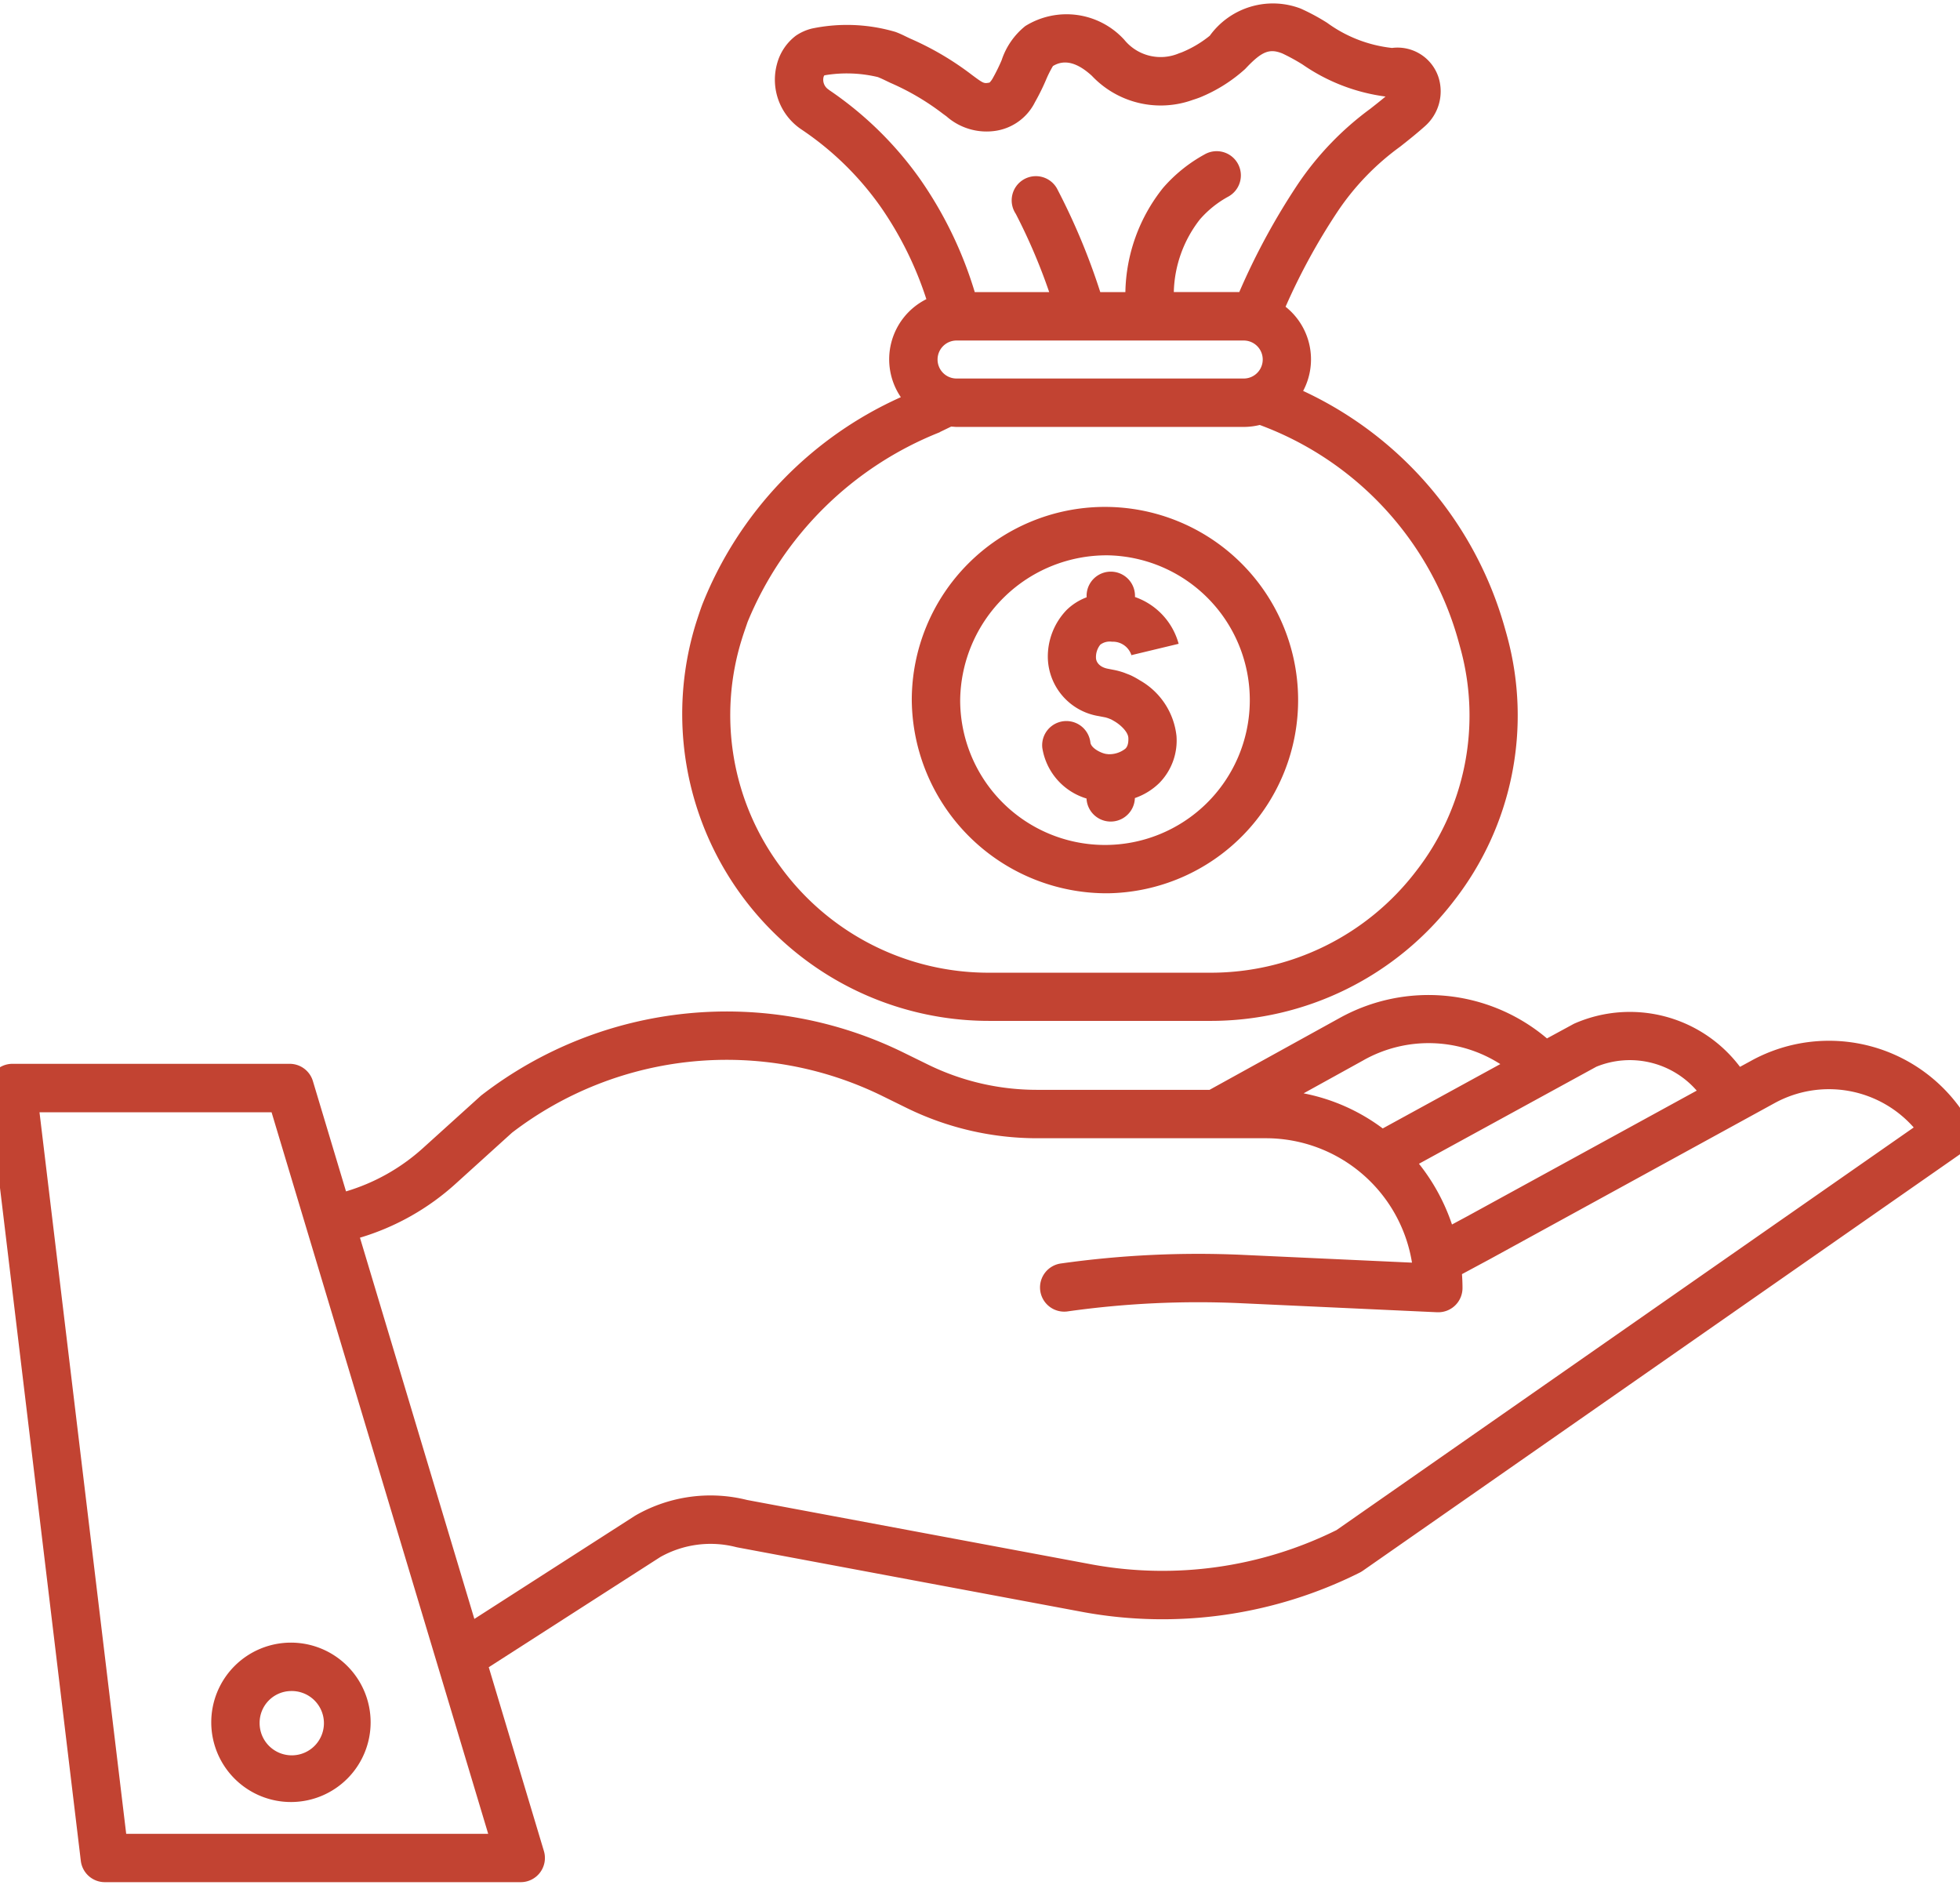
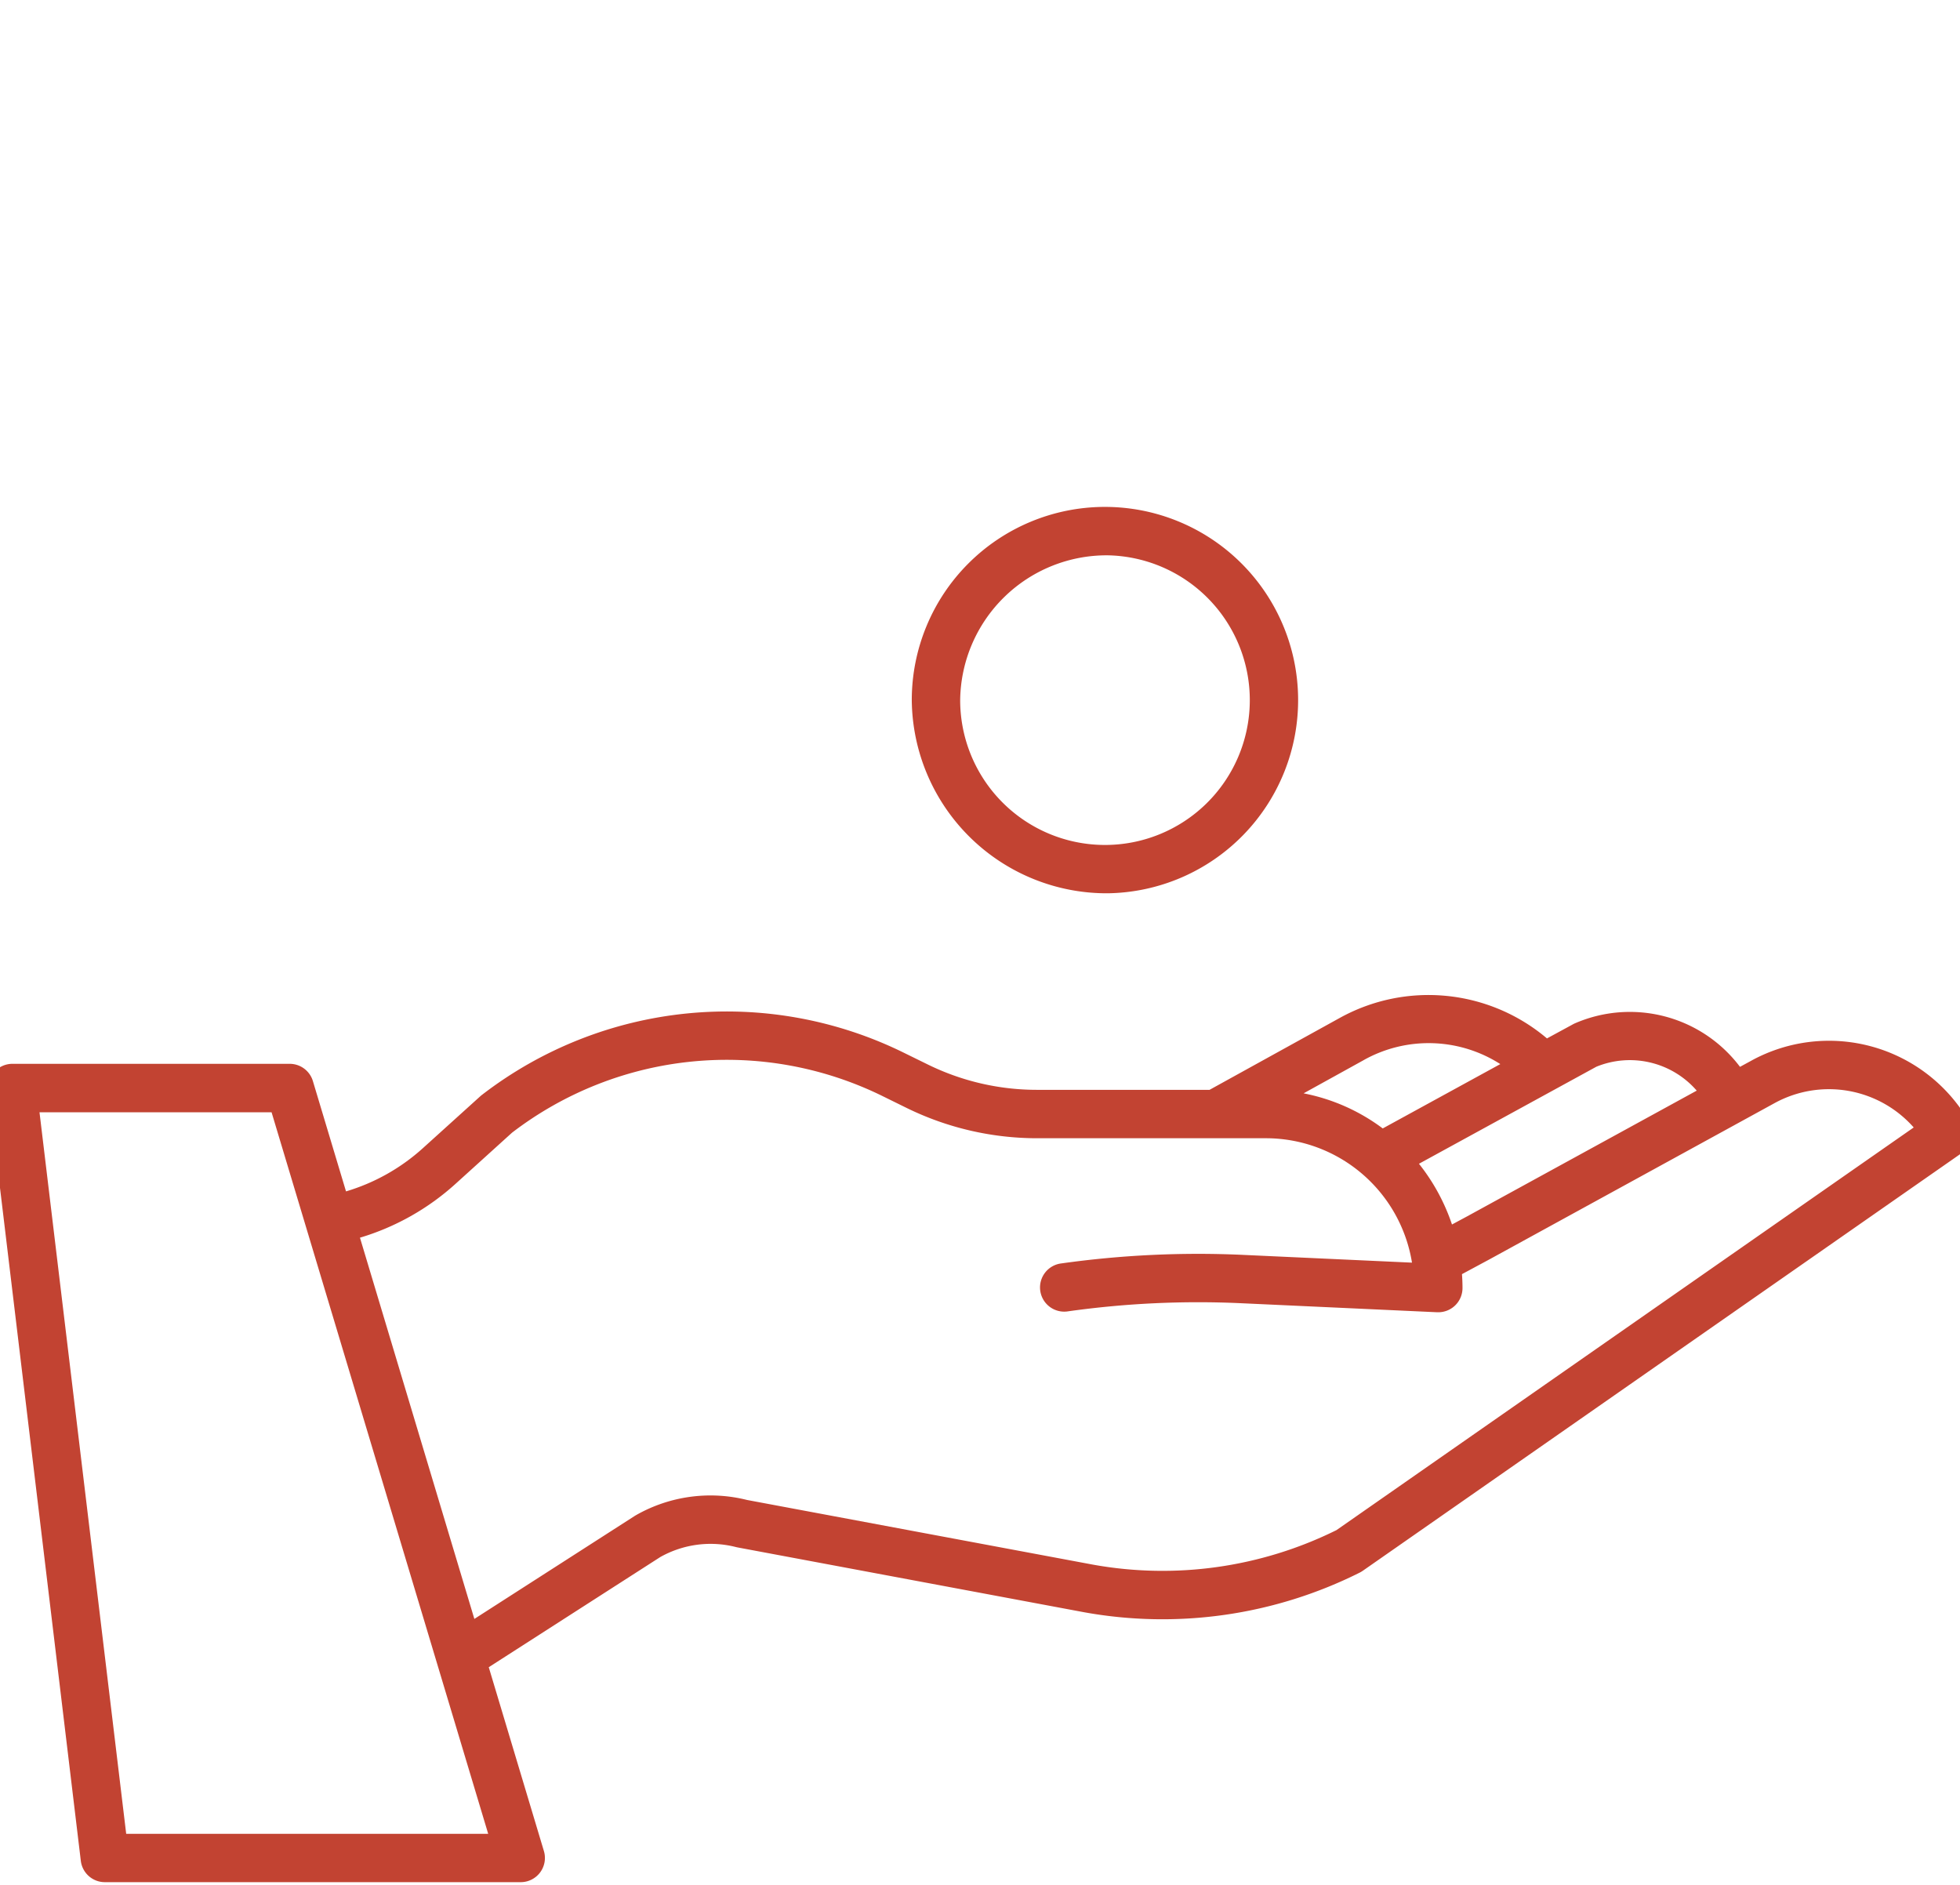
<svg xmlns="http://www.w3.org/2000/svg" width="52" height="50">
  <defs>
    <clipPath id="a">
      <path transform="translate(.067 .277)" fill="#c24332" d="M0 0h52v50H0z" />
    </clipPath>
  </defs>
  <g data-name="Group 5872">
    <g data-name="Group 5866">
      <g data-name="Group 5865" transform="translate(-.067 -.277)" clip-path="url(#a)" fill="#c24332">
        <path data-name="Path 1718" d="M46.53 28.414l-.3.163a3.658 3.658 0 0 0-4.407-1.142l-.014.008-.7.38a4.865 4.865 0 0 0-5.5-.542l-3.452 1.906h-4.59a6.565 6.565 0 0 1-2.88-.67l-.63-.309a10.637 10.637 0 0 0-11.205 1.114.49.49 0 0 0-.041.034l-1.521 1.375a5.292 5.292 0 0 1-2.043 1.15l-.879-2.927a.642.642 0 0 0-.615-.457H.395a.642.642 0 0 0-.637.718l2.453 20.424a.642.642 0 0 0 .637.566h11.034a.642.642 0 0 0 .615-.826l-1.463-4.876 4.55-2.922a2.72 2.72 0 0 1 2.009-.265l.041.009 9.185 1.718a11.685 11.685 0 0 0 7.323-1.05.712.712 0 0 0 .079-.047l15.887-11.079a.642.642 0 0 0 .186-.854 4.286 4.286 0 0 0-5.763-1.6zm-4.111.16a2.349 2.349 0 0 1 2.663.634l-6.1 3.34-.393.211a5.289 5.289 0 0 0-.876-1.611zm-6.178-.172l.015-.009a3.526 3.526 0 0 1 3.615.111l-3.119 1.707a5.129 5.129 0 0 0-2.1-.931zM3.415 48.922l-2.3-19.14h6.157l5.747 19.14zm32.11-8.056a10.4 10.4 0 0 1-6.472.914l-9.164-1.713a3.993 3.993 0 0 0-2.954.406l-.03.018-4.253 2.731-3.035-10.113a6.581 6.581 0 0 0 2.534-1.427l1.5-1.358a9.362 9.362 0 0 1 9.847-.963l.63.31a7.868 7.868 0 0 0 3.445.8h6.11a3.928 3.928 0 0 1 3.845 3.3l-4.485-.206a26.086 26.086 0 0 0-4.814.226.642.642 0 1 0 .179 1.271 24.8 24.8 0 0 1 4.577-.215l5.212.24h.029a.642.642 0 0 0 .642-.642c0-.124-.005-.246-.014-.369l.744-.4 7.55-4.137a3 3 0 0 1 3.691.646zm0 0" />
-         <path data-name="Path 1719" d="M5.672 45.987a2.114 2.114 0 1 0 2.113-2.136 2.114 2.114 0 0 0-2.113 2.136zm2.113-.852a.853.853 0 1 1-.83.852.842.842 0 0 1 .83-.852zm0 0" />
-         <path data-name="Path 1720" d="M18.689 16.341c-.06.165-.116.335-.168.5a8.141 8.141 0 0 0 7.8 10.517h5.84a8.13 8.13 0 0 0 6.492-3.2 7.992 7.992 0 0 0 1.407-6.973 9.169 9.169 0 0 0-.057-.206 9.877 9.877 0 0 0-5.363-6.332 1.782 1.782 0 0 0-.466-2.233 16.652 16.652 0 0 1 1.4-2.555 6.792 6.792 0 0 1 1.639-1.691c.214-.169.435-.344.659-.544a1.233 1.233 0 0 0 .369-1.265 1.143 1.143 0 0 0-1.243-.81A3.576 3.576 0 0 1 35.274.88a5.642 5.642 0 0 0-.7-.376 2.066 2.066 0 0 0-2.411.721 2.97 2.97 0 0 1-.735.437 1.15 1.15 0 0 1-.076.027 1.244 1.244 0 0 1-1.458-.358 2.072 2.072 0 0 0-2.625-.363 1.936 1.936 0 0 0-.628.906 4.78 4.78 0 0 1-.226.461.555.555 0 0 1-.093.131.123.123 0 0 1-.025.006c-.11.018-.133.022-.358-.144l-.089-.066a7.83 7.83 0 0 0-1.626-.958l-.079-.037c-.089-.043-.2-.1-.323-.144a4.55 4.55 0 0 0-2.214-.089 1.31 1.31 0 0 0-.425.189 1.377 1.377 0 0 0-.5.744 1.587 1.587 0 0 0 .648 1.745 8.049 8.049 0 0 1 2.106 2.06 9.289 9.289 0 0 1 1.207 2.441 1.784 1.784 0 0 0-.677 2.6 10.116 10.116 0 0 0-5.277 5.524zm6.756-6.023a.504.504 0 1 1 0-1.008h7.619a.504.504 0 1 1 0 1.008zm-3.39-7.662a.31.31 0 0 1-.14-.33.288.288 0 0 1 .017-.046l.031-.009a3.544 3.544 0 0 1 1.392.05c.08.031.162.071.235.106l.1.048a6.587 6.587 0 0 1 1.388.816l.1.073a1.609 1.609 0 0 0 1.331.379 1.4 1.4 0 0 0 1.017-.757 5.865 5.865 0 0 0 .289-.583 3.019 3.019 0 0 1 .187-.374c.3-.183.64-.1 1.032.258a2.511 2.511 0 0 0 2.686.637c.059-.018.12-.039.182-.063a4.085 4.085 0 0 0 1.2-.754c.438-.468.642-.552.991-.41a5.264 5.264 0 0 1 .533.292 5 5 0 0 0 2.2.849c-.131.11-.266.216-.406.326a8.067 8.067 0 0 0-1.907 1.979 18.092 18.092 0 0 0-1.567 2.881h-1.737a3.252 3.252 0 0 1 .692-1.927 2.721 2.721 0 0 1 .745-.6.642.642 0 1 0-.622-1.123 4 4 0 0 0-1.1.887 4.557 4.557 0 0 0-1 2.765h-.666a17.4 17.4 0 0 0-1.153-2.756.642.642 0 1 0-1.089.679 15.422 15.422 0 0 1 .887 2.077h-1.975a10.552 10.552 0 0 0-1.448-2.994 9.416 9.416 0 0 0-2.428-2.375zM25 11.739l.3-.145c.049 0 .1.008.148.008h7.619a1.8 1.8 0 0 0 .422-.052 8.542 8.542 0 0 1 5.286 5.787l.05.182a6.718 6.718 0 0 1-1.184 5.861 6.854 6.854 0 0 1-5.474 2.7h-5.84a6.825 6.825 0 0 1-5.546-2.8 6.745 6.745 0 0 1-1.031-6.053c.046-.15.1-.3.15-.448a9.16 9.16 0 0 1 5.1-5.036zm0 0" />
      </g>
    </g>
    <path data-name="Path 1721" d="M29.396 23.696a5.125 5.125 0 1 0-5.206-5.123 5.172 5.172 0 0 0 5.206 5.123zm0-8.965a3.842 3.842 0 1 1-3.922 3.842 3.887 3.887 0 0 1 3.922-3.842zm0 0" fill="#c24332" />
-     <path data-name="Path 1722" d="M29.383 20.003c-.123 0-.436-.143-.454-.308a.642.642 0 0 0-1.276.143 1.674 1.674 0 0 0 1.173 1.344.642.642 0 0 0 1.283-.012 1.732 1.732 0 0 0 .649-.4 1.606 1.606 0 0 0 .455-1.246 1.933 1.933 0 0 0-.969-1.475l-.032-.02-.042-.025c-.041-.023-.06-.035-.124-.067a1.125 1.125 0 0 0-.108-.048l-.073-.028a1.076 1.076 0 0 0-.107-.038 1.83 1.83 0 0 0-.184-.048l-.185-.036c-.227-.045-.31-.183-.312-.289a.524.524 0 0 1 .115-.349.415.415 0 0 1 .31-.078.516.516 0 0 1 .519.369v-.014l1.249-.3a1.82 1.82 0 0 0-1.158-1.241v-.031a.642.642 0 1 0-1.284 0v.039a1.519 1.519 0 0 0-.528.334 1.781 1.781 0 0 0-.5 1.287 1.606 1.606 0 0 0 1.35 1.53l.181.035.054.016.017.006.076.03.051.028.039.023.018.011c.137.083.343.266.35.431.008.2-.056.26-.08.285a.69.69 0 0 1-.466.145zm0 0" fill="#c24332" />
  </g>
</svg>